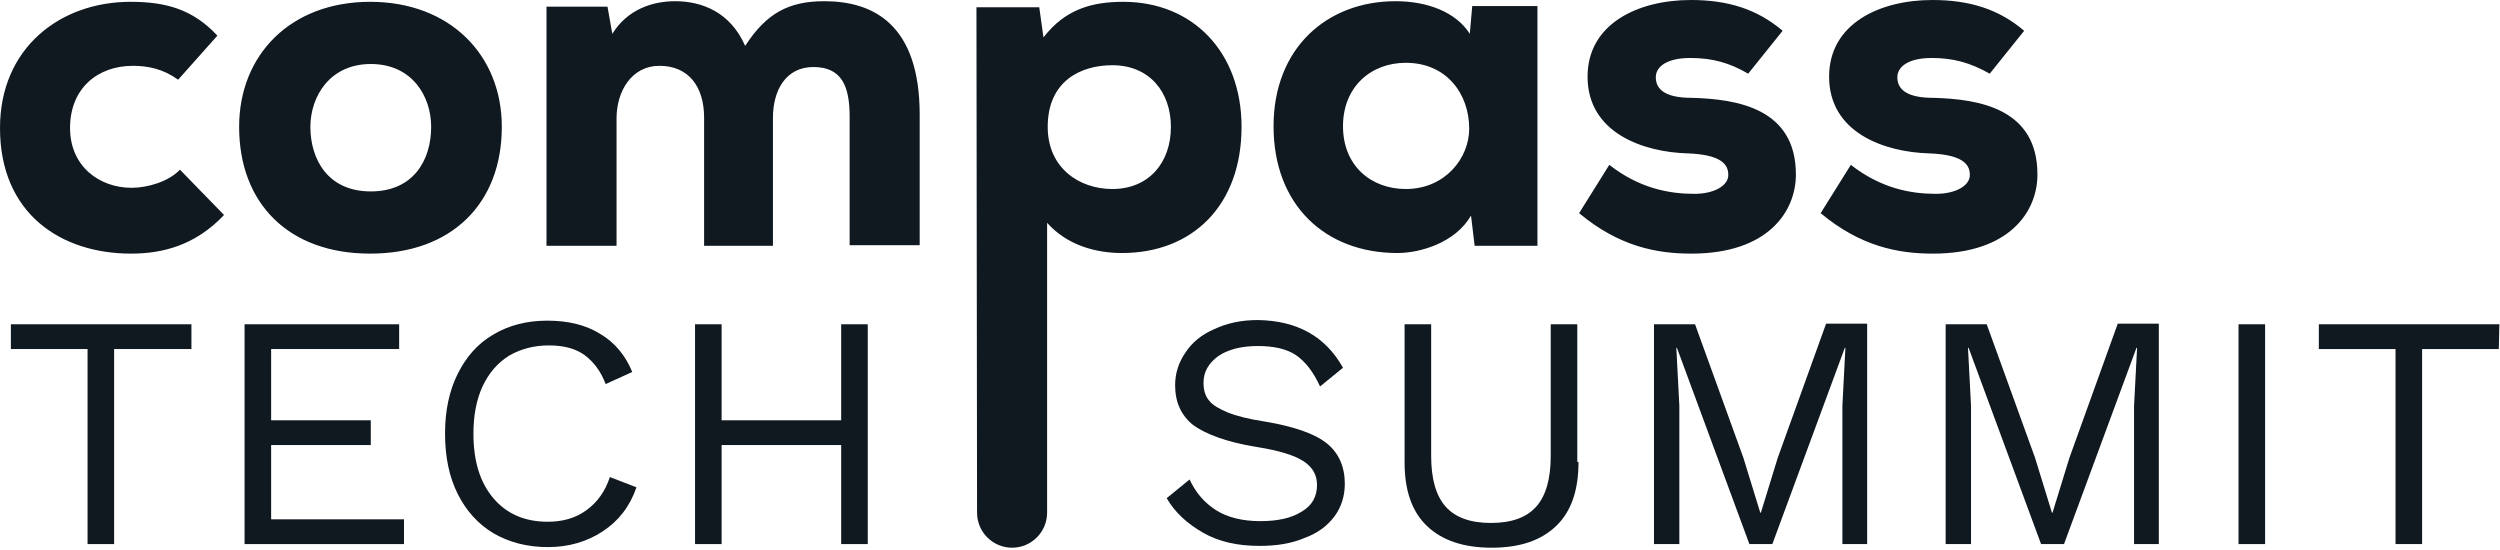
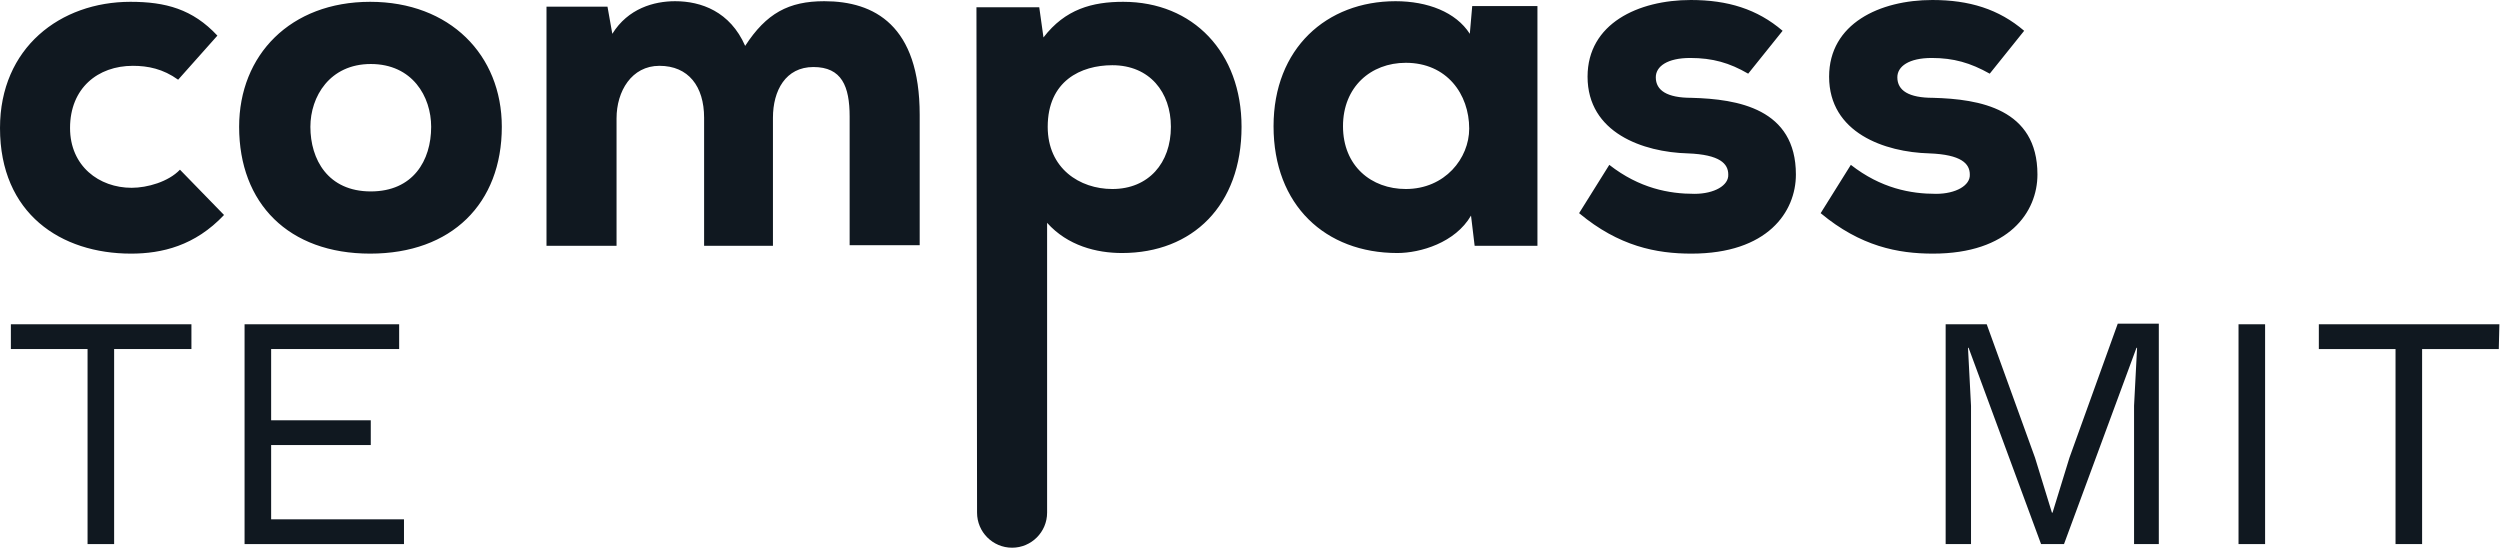
<svg xmlns="http://www.w3.org/2000/svg" width="414" height="91" viewBox="0 0 414 91" fill="none">
  <path d="M21.7 42C10.1 42 0 35.4 0 21.2C0 7.9 10 0.3 21.6 0.3C27.4 0.3 31.9 1.5 36 5.9L29.5 13.2C27 11.4 24.5 10.9 22 10.9C16.2 10.9 11.6 14.6 11.6 21.2C11.6 27.5 16.4 31.1 21.8 31.1C24.4 31.1 27.9 30.1 29.8 28.1L37.1 35.6C32.3 40.7 26.8 42 21.7 42ZM39.6 21C39.6 9.1 48.1 0.3 61.3 0.3C74.5 0.3 83.1 9.1 83.1 21C83.1 33.7 74.8 42 61.3 42C47.8 42 39.6 33.7 39.6 21ZM71.4 21C71.4 16 68.3 10.6 61.4 10.6C54.6 10.6 51.4 16 51.4 21C51.4 26.4 54.3 31.7 61.4 31.7C68.4 31.7 71.4 26.6 71.4 21ZM116.6 19.5C116.6 14.3 114 10.9 109.2 10.9C104.6 10.9 102.1 15.1 102.1 19.6V40.7H90.5V1.1H100.6L101.4 5.6C104 1.4 108.3 0.2 111.8 0.2C116.1 0.2 120.9 1.9 123.4 7.6C126.9 2.2 130.6 0.2 136.5 0.2C144.8 0.2 152.3 4.2 152.3 19V40.6H140.7V19.3C140.7 14.3 139.4 11.1 134.7 11.1C130.1 11.1 128 15 128 19.5V40.7H116.6V19.5ZM161.7 1.2H172.1L172.8 6.2C176.4 1.5 180.9 0.3 186 0.3C197.6 0.3 205.6 8.7 205.6 21C205.6 34 197.5 41.9 185.8 41.9C181.6 41.9 176.8 40.7 173.4 36.9V84.9C173.4 88.1 170.8 90.7 167.6 90.7C164.4 90.7 161.8 88.1 161.8 84.9L161.7 1.2ZM193.9 21C193.9 15.3 190.4 10.8 184.2 10.8C179 10.8 173.5 13.4 173.5 21C173.5 27.9 178.8 31.3 184.2 31.3C190.2 31.3 193.9 27 193.9 21ZM254.6 1.1V40.7H244.2L243.6 35.7C241 40.2 235.2 41.9 231.4 41.9C219.5 41.9 210.9 34 210.9 20.9C210.9 8 219.7 0.2 231.1 0.2C236.4 0.2 241.1 2 243.4 5.6L243.8 1H254.6V1.1ZM222.4 20.9C222.4 27.5 227.1 31.3 232.8 31.3C239.3 31.3 243.3 26.2 243.3 21.3C243.3 15.6 239.6 10.4 232.8 10.4C227 10.4 222.4 14.4 222.4 20.9ZM279.9 9.6C276.1 9.6 274.2 11 274.2 12.8C274.2 15 276.1 16.2 280.1 16.2C287.8 16.4 297.4 18 297.4 28.9C297.4 35.1 292.7 42 280.1 42C274.3 42 268.1 40.8 261.5 35.3L266.5 27.3C271.5 31.2 276.4 32.1 280.6 32.1C283.9 32.1 286.3 30.7 286.2 28.9C286.2 27.1 284.8 25.6 279.5 25.4C272.1 25.2 262.9 22 262.9 12.7C262.9 3.9 271.3 0 280 0C286.1 0 291 1.5 295.2 5.1L289.5 12.2C286.4 10.4 283.6 9.6 279.9 9.6ZM319.9 9.6C316.1 9.6 314.2 11 314.2 12.8C314.2 15 316.1 16.2 320.1 16.2C327.8 16.4 337.4 18 337.4 28.9C337.4 35.1 332.7 42 320.1 42C314.3 42 308.1 40.8 301.5 35.3L306.5 27.3C311.5 31.2 316.4 32.1 320.6 32.1C323.9 32.1 326.3 30.7 326.2 28.9C326.2 27.1 324.8 25.6 319.5 25.4C312.1 25.2 302.9 22 302.9 12.7C302.9 3.9 311.3 0 320 0C326.1 0 331 1.5 335.2 5.1L329.5 12.2C326.3 10.4 323.5 9.6 319.9 9.6Z" fill="#101820" />
  <path d="M31.7 57.8H18.9V90.1H14.5V57.8H1.8V53.7H31.7V57.8Z" fill="#101820" />
  <path d="M66.9 86V90.1H40.5V53.7H66.1V57.8H44.9V69.6H61.4V73.7H44.9V86H66.9Z" fill="#101820" />
-   <path d="M99.8 88C97.2 89.7 94.2 90.6 90.7 90.6C87.3 90.6 84.3 89.8 81.7 88.3C79.2 86.8 77.2 84.6 75.8 81.8C74.4 79 73.7 75.7 73.7 71.8C73.7 68 74.4 64.7 75.8 61.9C77.2 59.1 79.1 56.9 81.7 55.4C84.2 53.9 87.2 53.1 90.6 53.1C94.1 53.1 97 53.8 99.4 55.3C101.8 56.7 103.6 58.9 104.7 61.6L100.3 63.6C99.5 61.5 98.3 59.9 96.8 58.8C95.3 57.7 93.3 57.2 90.9 57.2C88.4 57.2 86.2 57.8 84.3 58.9C82.4 60.1 81 61.7 79.9 64C78.9 66.2 78.4 68.8 78.4 71.8C78.4 76.4 79.5 79.9 81.7 82.5C83.9 85.1 86.9 86.4 90.7 86.4C93.2 86.4 95.3 85.8 97.1 84.5C98.9 83.2 100.2 81.4 101 79L105.4 80.7C104.3 83.9 102.4 86.3 99.8 88Z" fill="#101820" />
-   <path d="M143.7 53.7V90.1H139.3V73.7H119.5V90.1H115.1V53.7H119.5V69.6H139.3V53.7H143.7Z" fill="#101820" />
-   <path d="M222.4 60.9L218.6 64C217.5 61.6 216.2 59.9 214.6 58.8C213.1 57.8 211 57.3 208.3 57.3C205.5 57.3 203.3 57.9 201.7 59C200.1 60.2 199.3 61.6 199.3 63.4C199.3 64.6 199.6 65.6 200.2 66.3C200.8 67.1 201.9 67.7 203.3 68.3C204.8 68.9 206.8 69.4 209.4 69.8C214.2 70.6 217.7 71.8 219.7 73.4C221.7 75 222.7 77.3 222.7 80.1C222.7 82.2 222.1 84 221 85.5C219.8 87.1 218.2 88.3 216 89.1C213.9 90 211.4 90.4 208.6 90.4C204.9 90.4 201.8 89.7 199.2 88.2C196.6 86.7 194.6 84.9 193.2 82.5L197 79.4C198 81.6 199.5 83.3 201.4 84.5C203.3 85.7 205.8 86.3 208.7 86.3C211.6 86.3 213.9 85.8 215.6 84.7C217.3 83.7 218.1 82.2 218.1 80.3C218.1 78.7 217.4 77.4 215.9 76.4C214.4 75.4 211.8 74.6 208 74C203.1 73.2 199.7 71.9 197.6 70.4C195.6 68.8 194.6 66.6 194.6 63.8C194.6 61.8 195.2 60 196.3 58.4C197.4 56.7 199 55.4 201.1 54.5C203.2 53.5 205.6 53 208.3 53C214.8 53.1 219.5 55.7 222.4 60.9Z" fill="#101820" />
-   <path d="M261.4 76.5C261.4 81.2 260.2 84.7 257.7 87.1C255.2 89.5 251.7 90.7 247 90.7C242.4 90.7 238.8 89.5 236.3 87.1C233.8 84.7 232.6 81.2 232.6 76.6V53.7H237V75.5C237 79.3 237.8 82.1 239.4 83.9C241 85.7 243.5 86.6 246.9 86.6C250.3 86.6 252.8 85.7 254.4 83.9C256 82.1 256.8 79.3 256.8 75.5V53.7H261.2V76.5H261.4Z" fill="#101820" />
-   <path d="M309.3 90.1H305.1V67.2L305.6 57.6H305.5L293.5 90.1H289.7L277.7 57.6H277.6L278.1 67.2V90.1H273.9V53.7H280.7L288.7 75.8L291.5 84.9H291.6L294.4 75.8L302.4 53.6H309.2V90.1H309.3Z" fill="#101820" />
  <path d="M357.6 90.1H353.4V67.2L353.9 57.6H353.8L341.8 90.1H338L326 57.6H325.9L326.4 67.2V90.1H322.2V53.7H329L337 75.8L339.8 84.9H339.9L342.7 75.8L350.7 53.6H357.5V90.1H357.6Z" fill="#101820" />
-   <path d="M375.1 90.1H370.7V53.7H375.1V90.1Z" fill="#101820" />
+   <path d="M375.1 90.1H370.7V53.7H375.1Z" fill="#101820" />
  <path d="M413.8 57.8H401.1V90.1H396.7V57.8H384V53.7H413.9L413.8 57.8Z" fill="#101820" />
</svg>